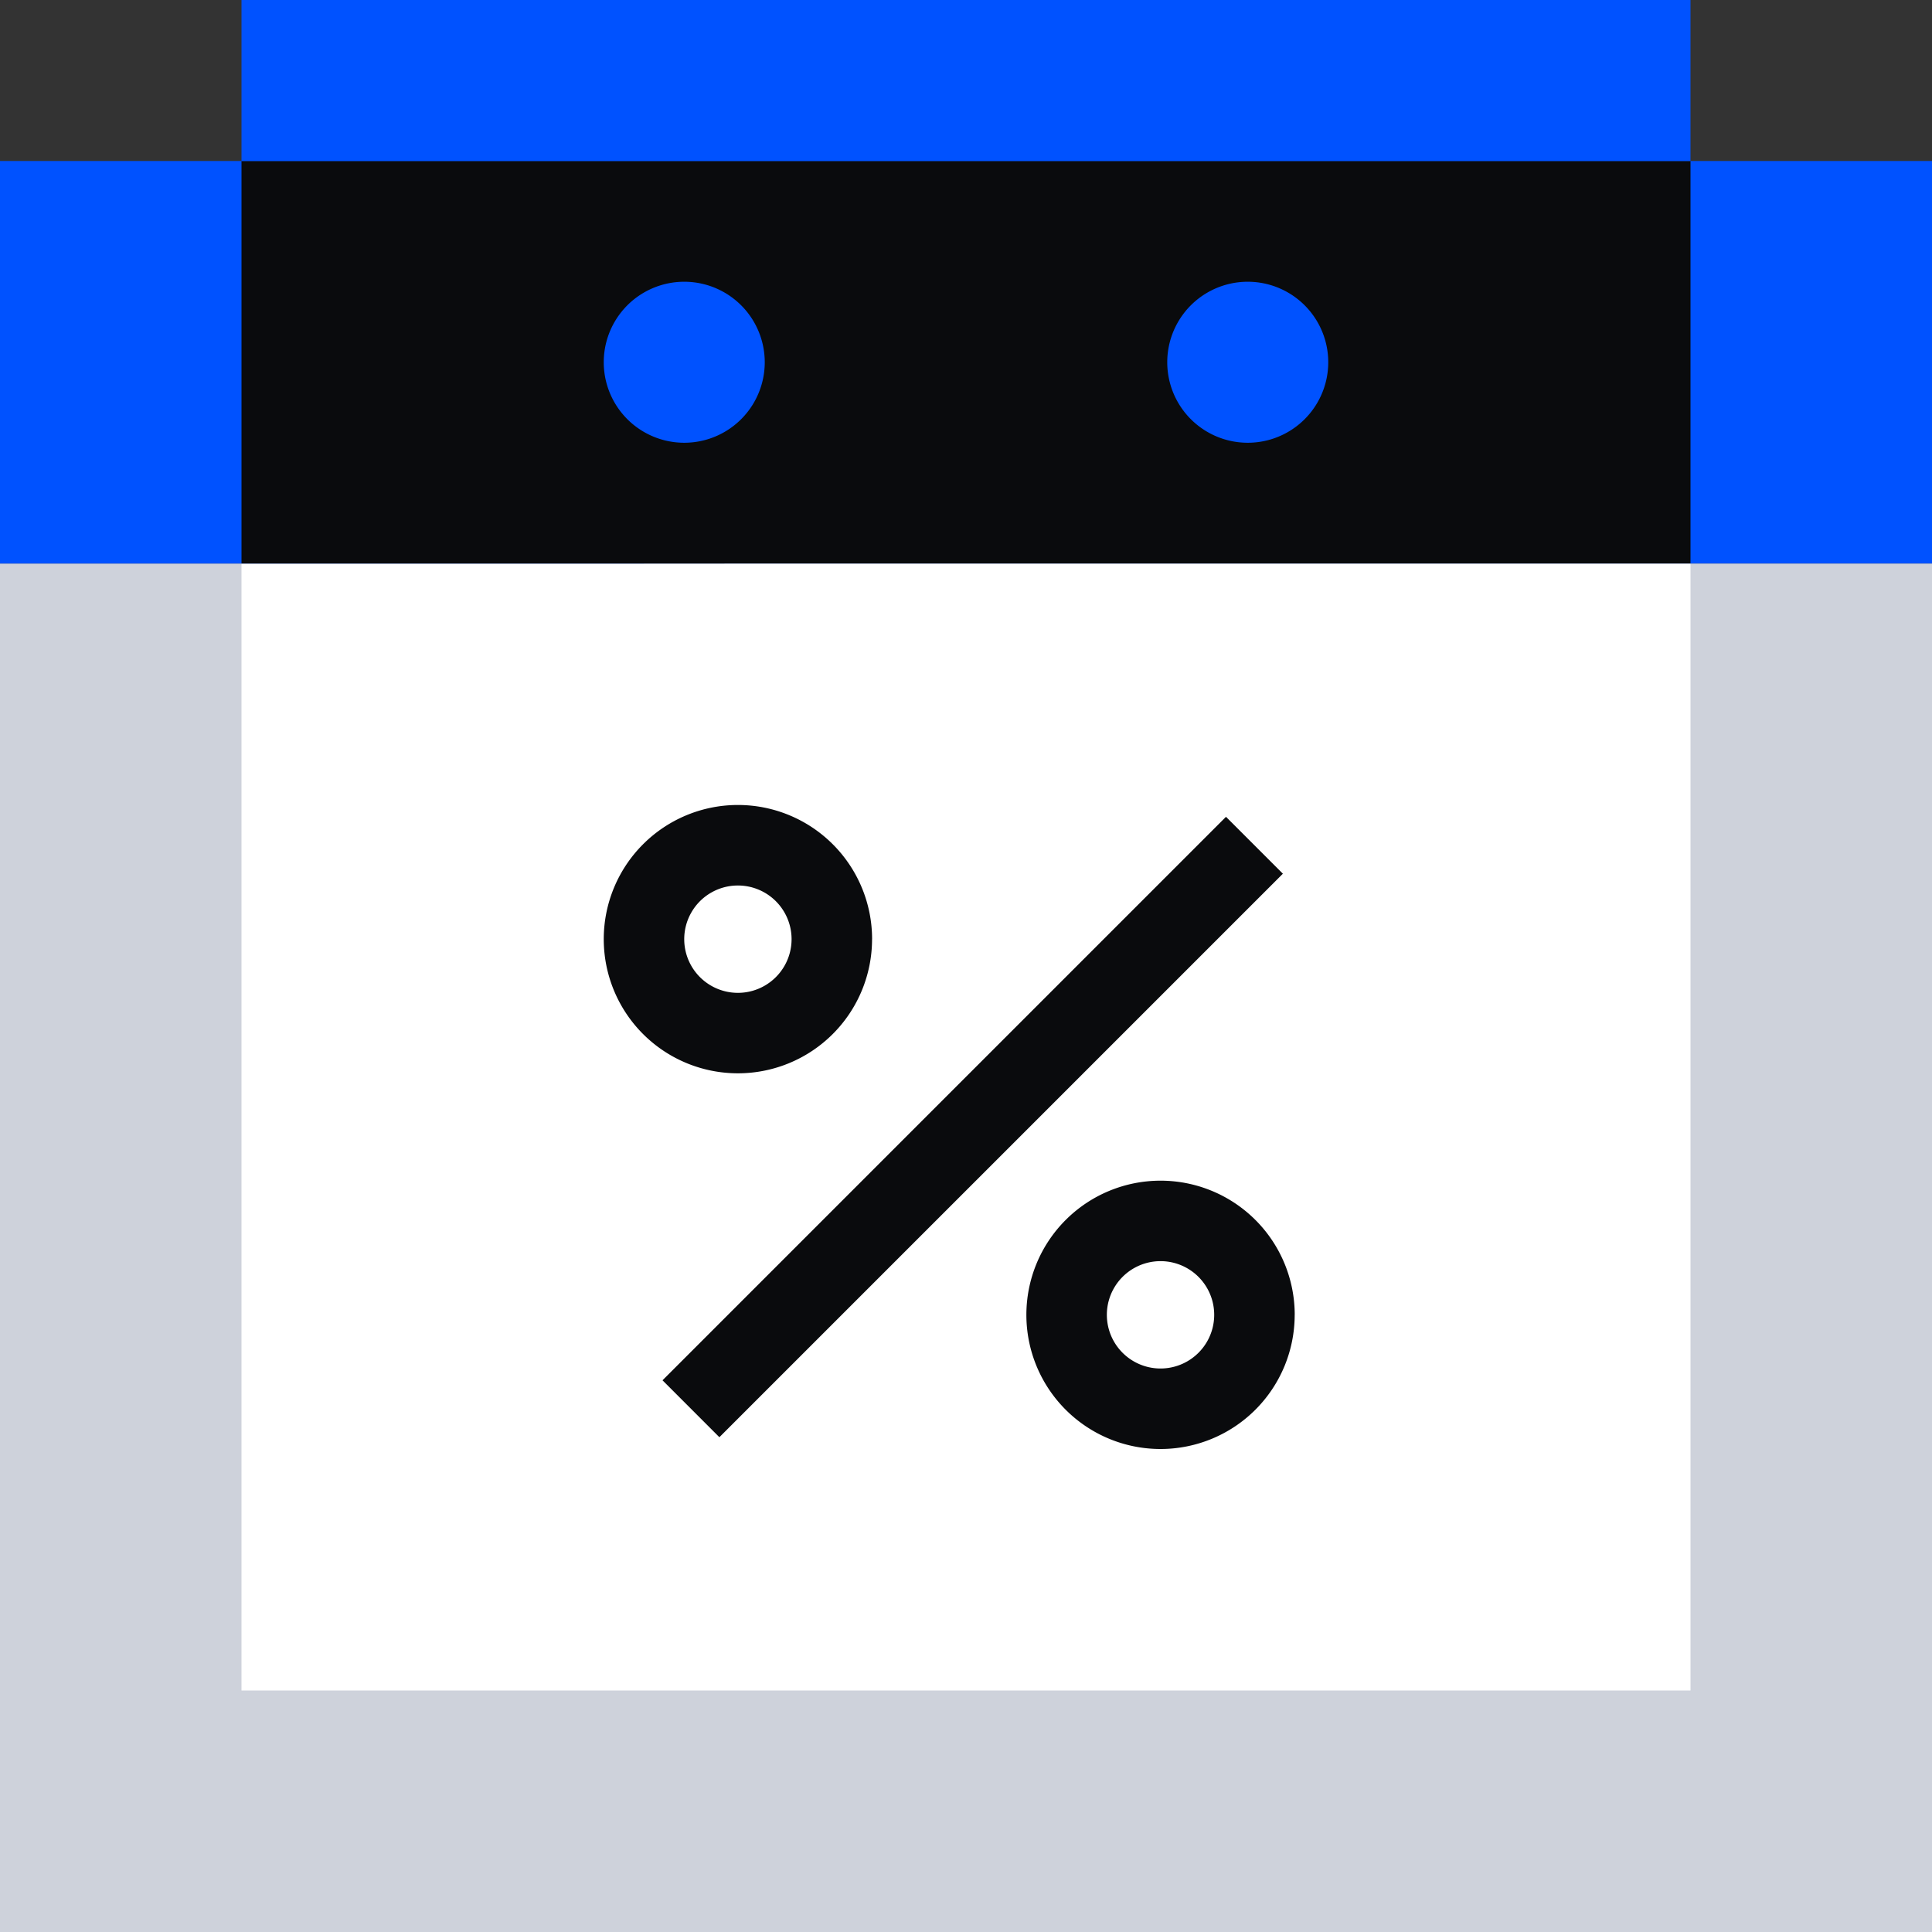
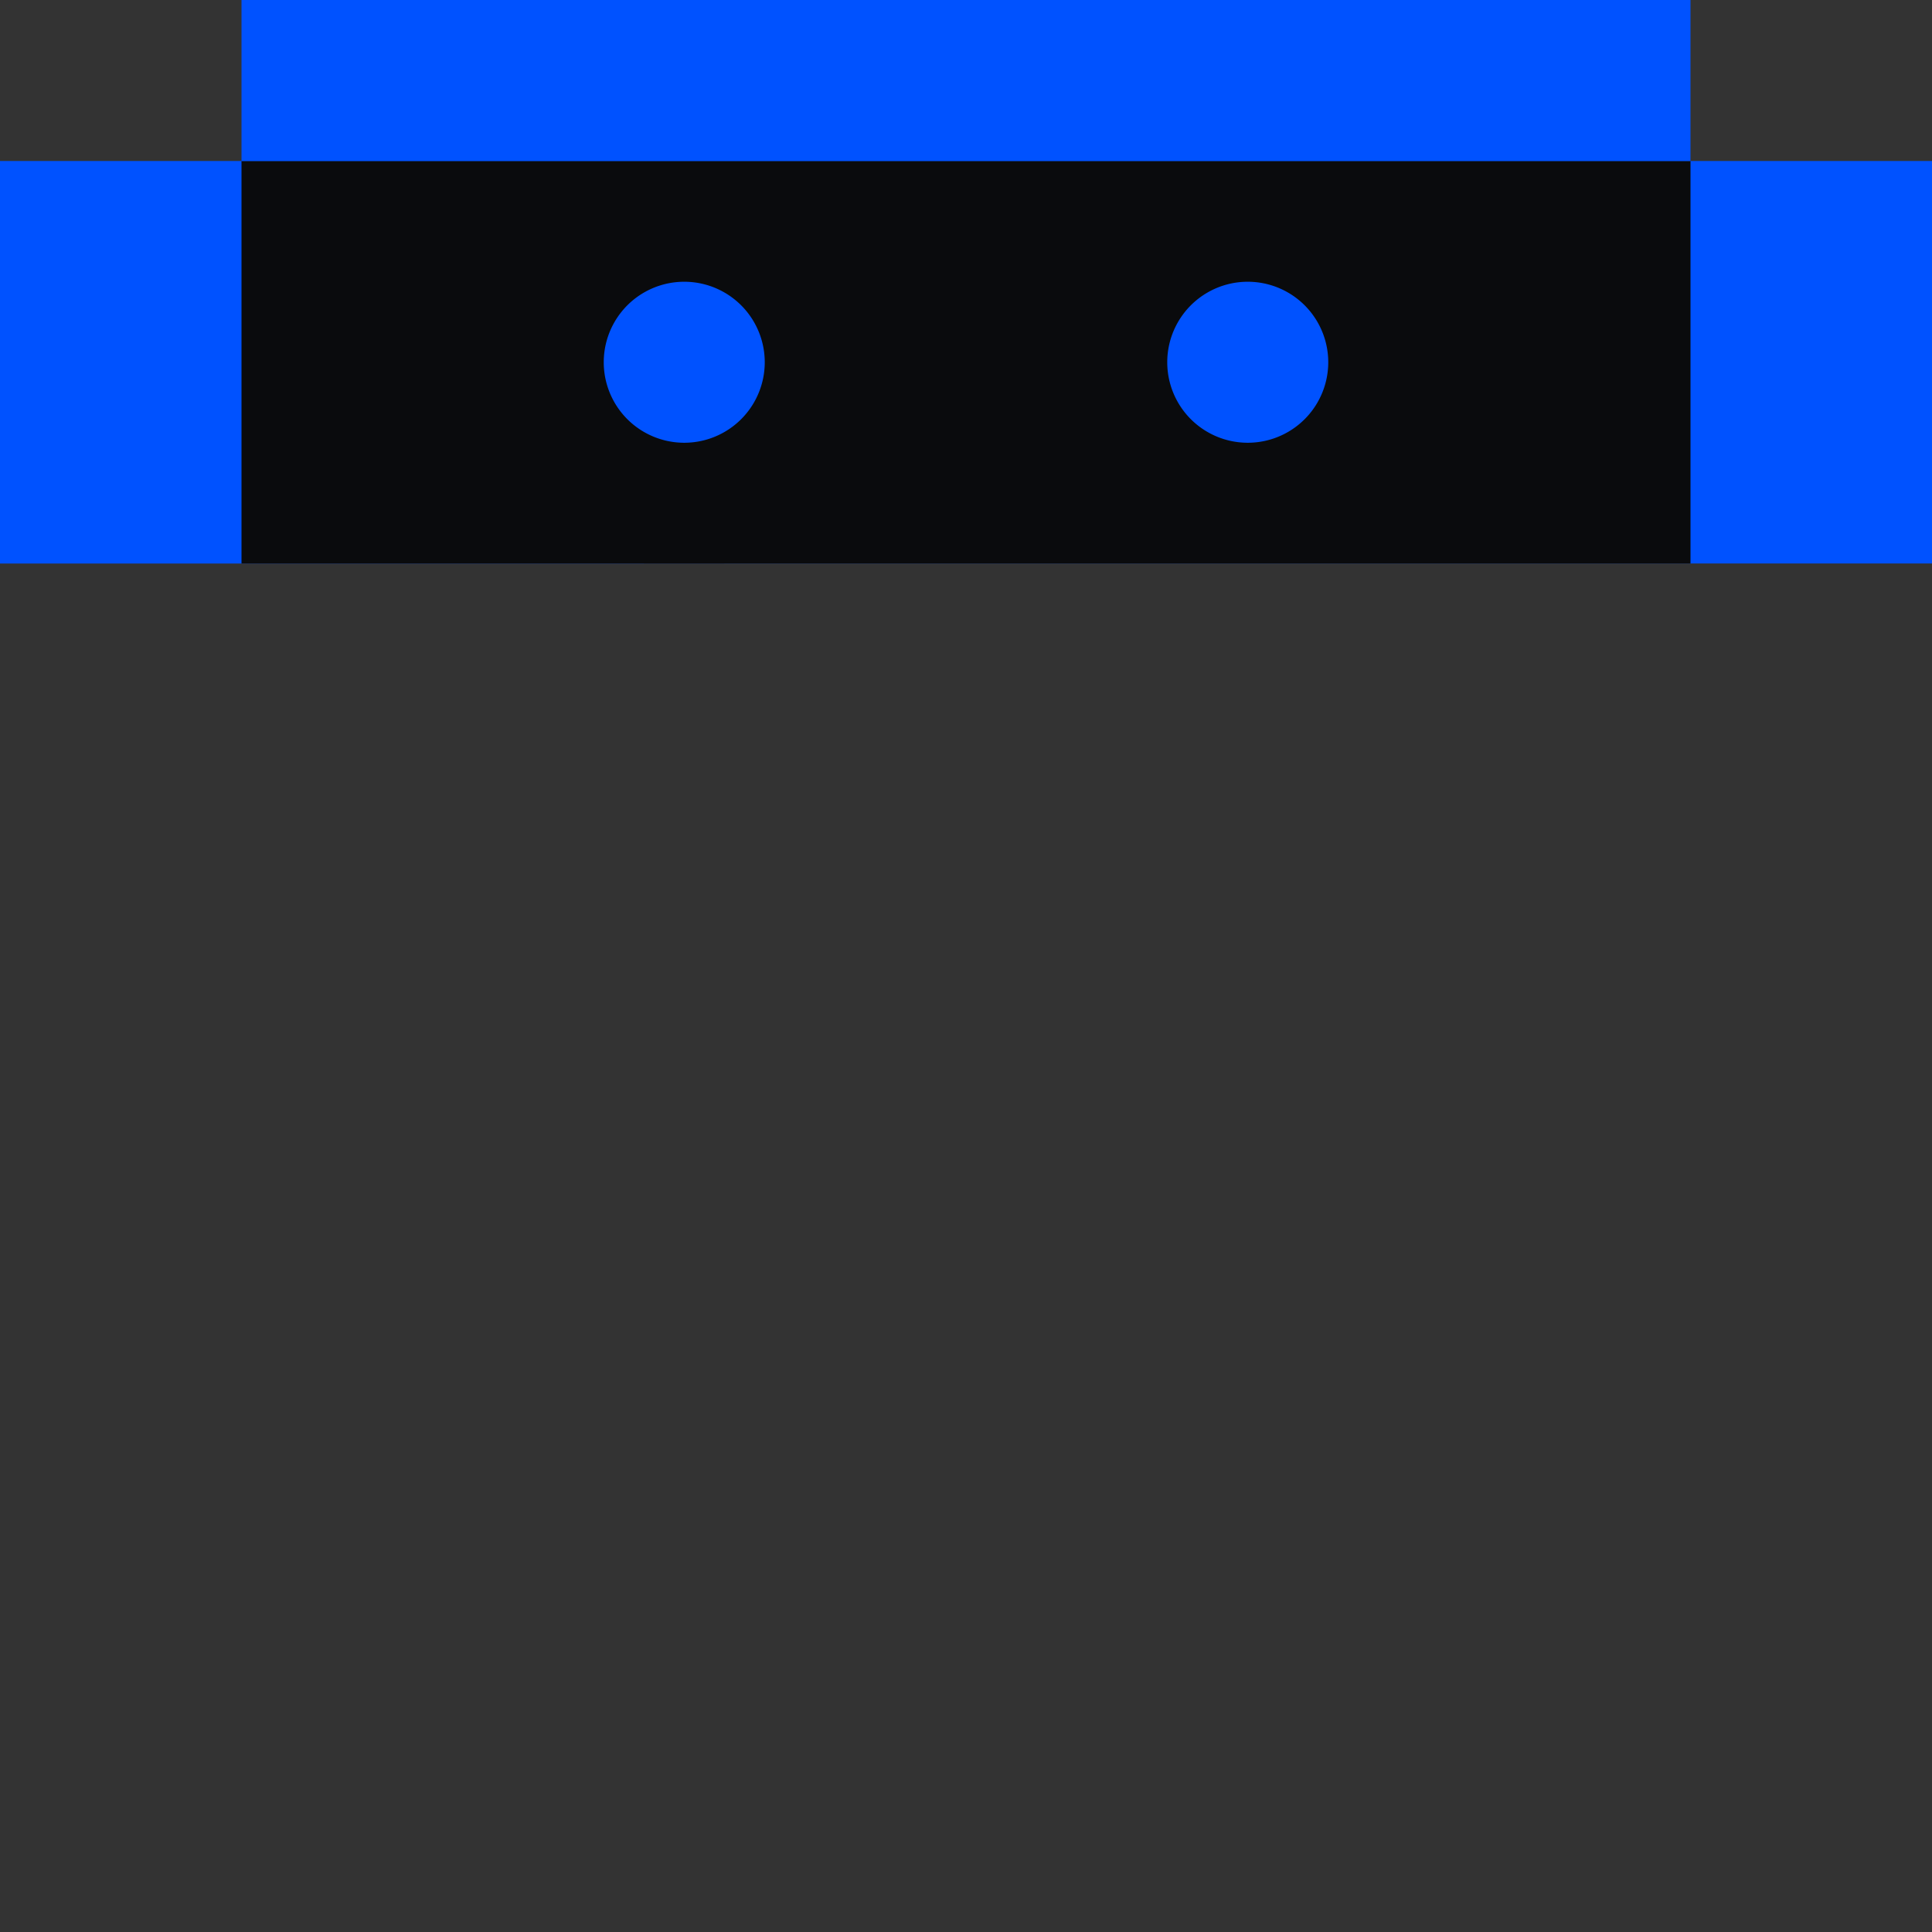
<svg xmlns="http://www.w3.org/2000/svg" fill="none" viewBox="0 0 48 48">
  <rect x="0" y="0" width="48" height="48" fill="#333333" stroke="none" />
-   <path fill="#CED2DB" d="M0 14h48v34H0V14z" />
-   <path fill="#fff" d="M6 14h36v28H6V14z" />
  <path fill="#0052FF" d="M0 4h48v10H0V4z" />
  <path fill="#0A0B0D" d="M6 4h36v10H6V4z" />
  <path fill="#0052FF" d="M6 0h36v4H6V0zm13 9a2 2 0 1 1-4 0 2 2 0 0 1 4 0zm14 0a2 2 0 1 1-4 0 2 2 0 0 1 4 0z" />
-   <path fill="#0A0B0D" fill-rule="evenodd" d="m30.46 20.293-14 14 1.413 1.414 14-14-1.414-1.414zM18.333 22a1.333 1.333 0 1 1 0 2.667 1.333 1.333 0 0 1 0-2.667zm3.334 1.333a3.333 3.333 0 1 0-6.667 0 3.333 3.333 0 0 0 6.666 0zm7.166 8a1.333 1.333 0 1 1 0 2.667 1.333 1.333 0 0 1 0-2.667zm3.334 1.334a3.333 3.333 0 1 0-6.667 0 3.333 3.333 0 0 0 6.666 0z" clip-rule="evenodd" />
</svg>